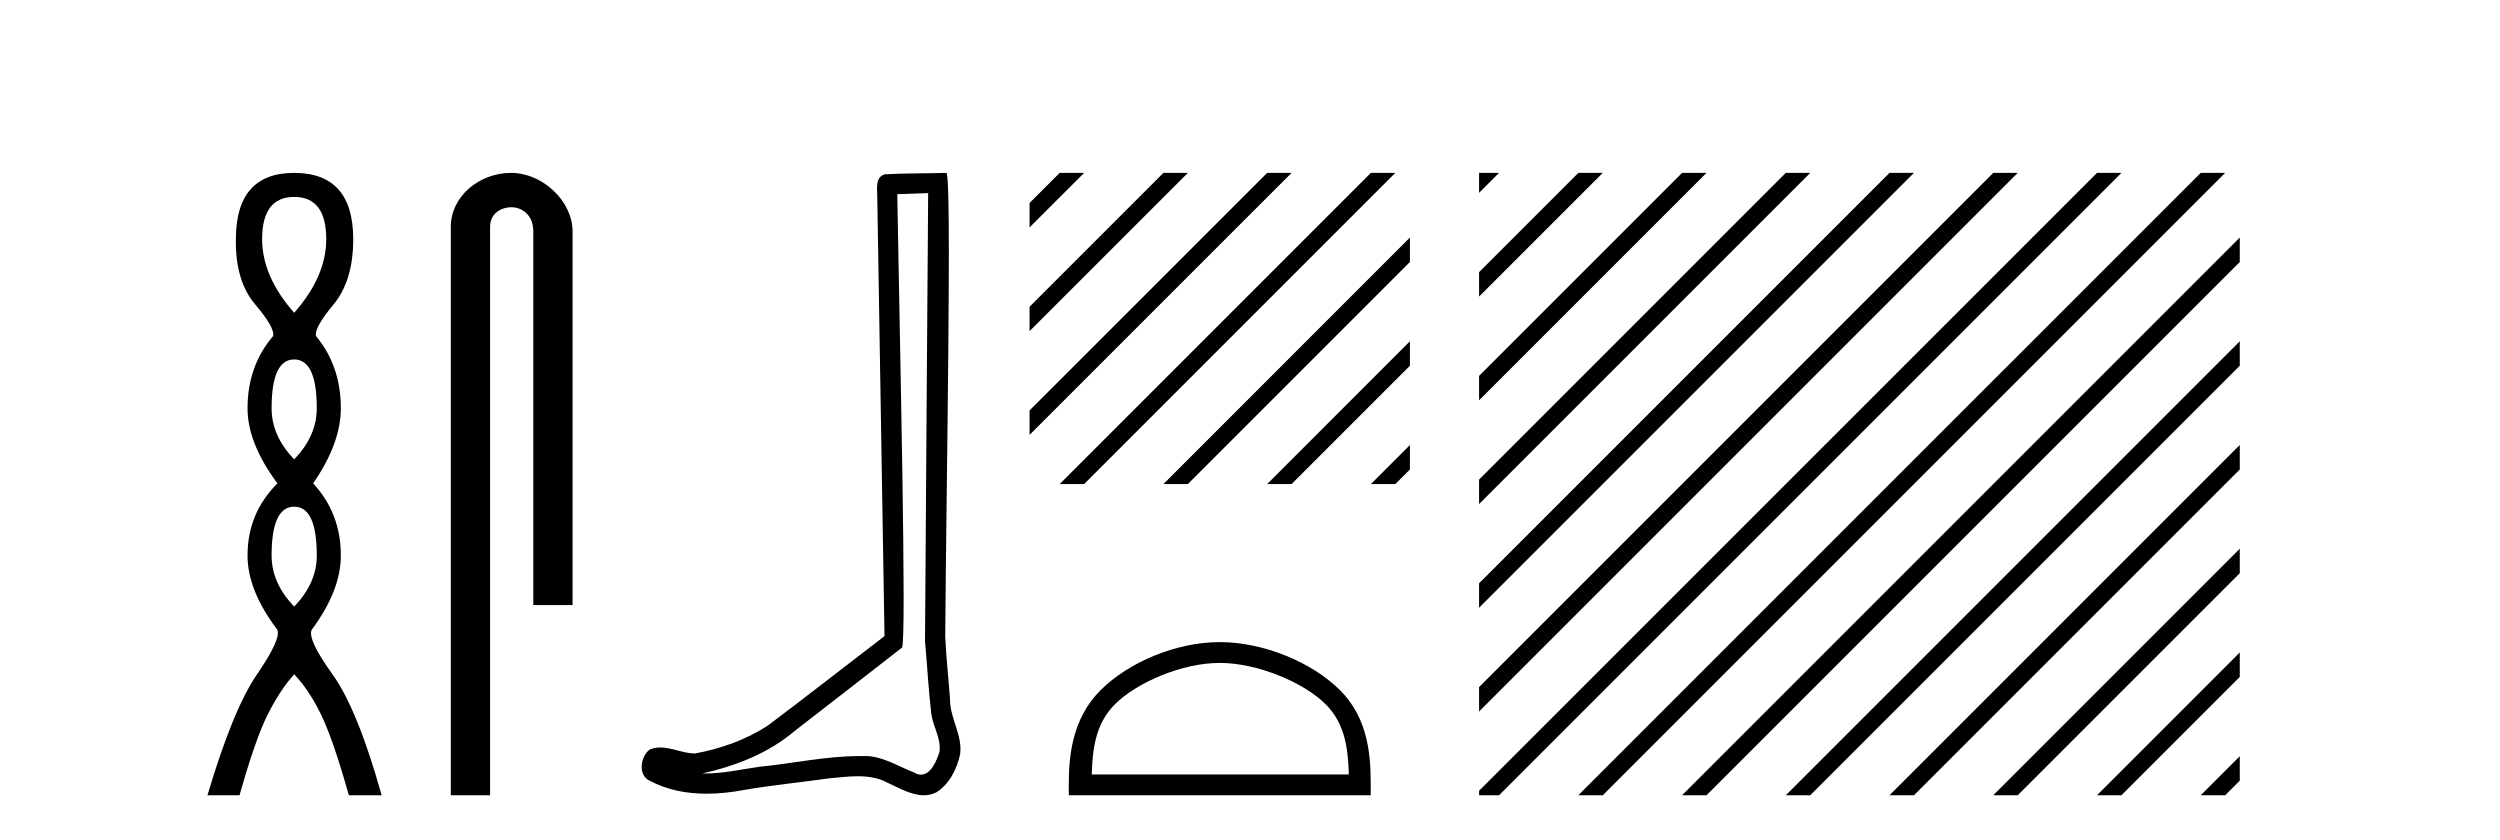
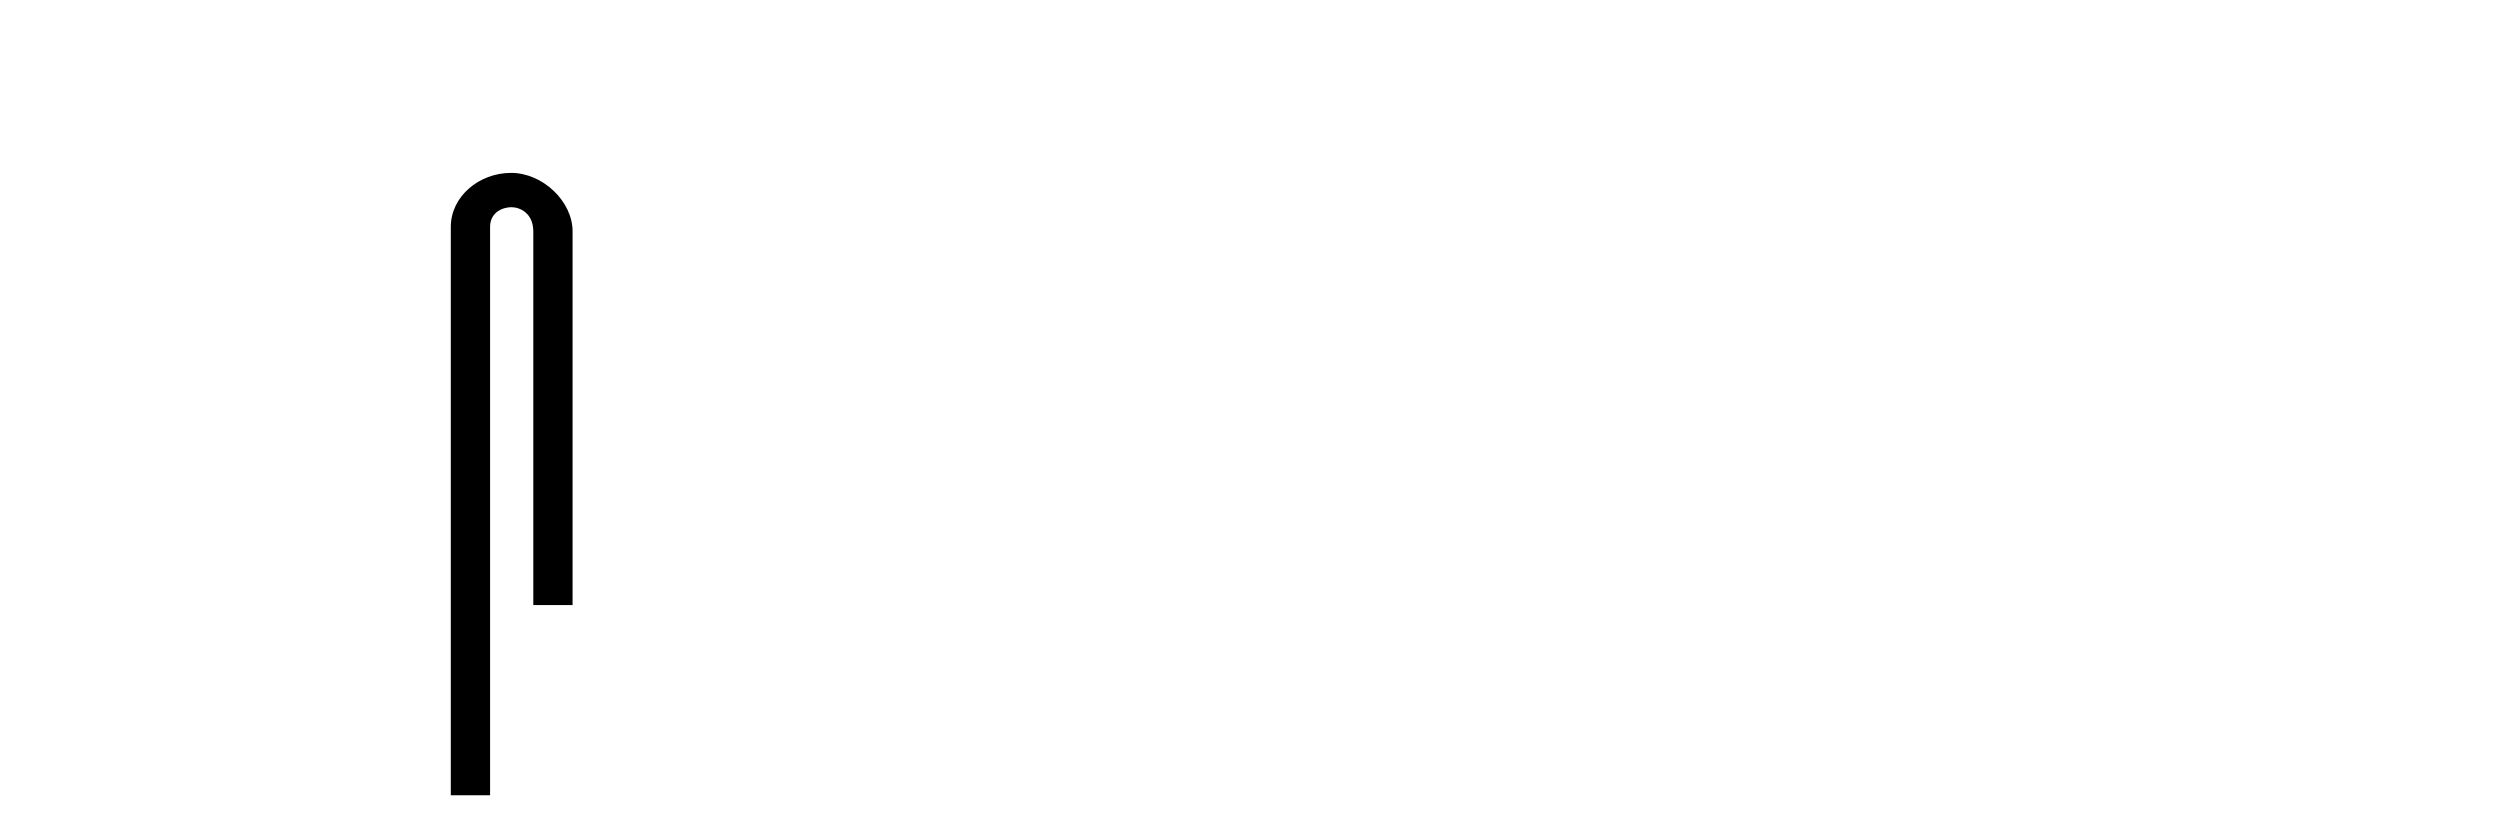
<svg xmlns="http://www.w3.org/2000/svg" width="122.0" height="41.0">
-   <path d="M 14.356 9.61 Q 15.921 9.61 15.921 11.673 Q 15.921 13.487 14.356 15.265 Q 12.792 13.487 12.792 11.673 Q 12.792 9.61 14.356 9.61 ZM 14.356 17.541 Q 15.459 17.541 15.459 19.924 Q 15.459 21.276 14.356 22.414 Q 13.254 21.276 13.254 19.924 Q 13.254 17.541 14.356 17.541 ZM 14.356 24.726 Q 15.459 24.726 15.459 27.108 Q 15.459 28.46 14.356 29.598 Q 13.254 28.46 13.254 27.108 Q 13.254 24.726 14.356 24.726 ZM 14.356 8.437 Q 11.511 8.437 11.511 11.673 Q 11.476 13.7 12.454 14.856 Q 13.432 16.012 13.325 16.403 Q 12.08 17.862 12.08 19.924 Q 12.08 21.631 13.538 23.588 Q 12.08 25.046 12.08 27.108 Q 12.08 28.816 13.538 30.736 Q 13.716 31.198 12.543 32.906 Q 11.369 34.613 10.124 38.809 L 11.689 38.809 Q 12.471 36.035 13.076 34.844 Q 13.681 33.652 14.356 32.906 Q 15.068 33.652 15.655 34.844 Q 16.241 36.035 17.024 38.809 L 18.624 38.809 Q 17.451 34.613 16.224 32.906 Q 14.997 31.198 15.21 30.736 Q 16.633 28.816 16.633 27.108 Q 16.633 25.046 15.281 23.588 Q 16.633 21.631 16.633 19.924 Q 16.633 17.862 15.423 16.403 Q 15.317 16.012 16.277 14.856 Q 17.237 13.7 17.237 11.673 Q 17.237 8.437 14.356 8.437 Z" style="fill:#000000;stroke:none" />
  <path d="M 24.944 8.437 C 23.375 8.437 21.999 9.591 21.999 11.072 L 21.999 38.809 L 23.916 38.809 L 23.916 11.072 C 23.916 10.346 24.554 10.111 24.956 10.111 C 25.377 10.111 26.025 10.406 26.025 11.296 L 26.025 29.526 L 27.942 29.526 L 27.942 11.296 C 27.942 9.813 26.473 8.437 24.944 8.437 Z" style="fill:#000000;stroke:none" />
-   <path d="M 45.294 9.424 C 45.244 16.711 45.186 23.997 45.141 31.284 C 45.247 32.464 45.309 33.649 45.446 34.826 C 45.527 35.455 45.937 36.041 45.847 36.685 C 45.714 37.12 45.428 37.802 44.945 37.802 C 44.838 37.802 44.721 37.769 44.594 37.691 C 43.813 37.391 43.068 36.894 42.207 36.894 C 42.159 36.894 42.111 36.895 42.063 36.898 C 42.02 36.898 41.978 36.897 41.935 36.897 C 40.298 36.897 38.689 37.259 37.064 37.418 C 36.176 37.544 35.292 37.747 34.392 37.747 C 34.354 37.747 34.316 37.746 34.278 37.745 C 35.902 37.378 37.507 36.757 38.787 35.665 C 40.53 34.31 42.278 32.963 44.017 31.604 C 44.253 31.314 43.905 16.507 43.787 9.476 C 44.29 9.459 44.792 9.441 45.294 9.424 ZM 46.18 8.437 C 46.179 8.437 46.179 8.437 46.179 8.437 C 45.319 8.465 44.037 8.452 43.18 8.506 C 42.722 8.639 42.802 9.152 42.809 9.52 C 42.927 16.694 43.045 23.868 43.164 31.042 C 41.262 32.496 39.377 33.973 37.464 35.412 C 36.394 36.109 35.156 36.543 33.906 36.772 C 33.348 36.766 32.783 36.477 32.227 36.477 C 32.048 36.477 31.871 36.507 31.694 36.586 C 31.265 36.915 31.117 37.817 31.692 38.093 C 32.556 38.557 33.518 38.733 34.487 38.733 C 35.099 38.733 35.713 38.663 36.307 38.55 C 37.688 38.315 39.082 38.178 40.468 37.982 C 40.924 37.942 41.397 37.881 41.863 37.881 C 42.367 37.881 42.863 37.953 43.318 38.201 C 43.865 38.444 44.47 38.809 45.079 38.809 C 45.283 38.809 45.487 38.768 45.69 38.668 C 46.329 38.27 46.698 37.528 46.853 36.81 C 46.982 35.873 46.349 35.044 46.361 34.114 C 46.288 33.096 46.172 32.08 46.127 31.061 C 46.178 23.698 46.463 8.437 46.18 8.437 Z" style="fill:#000000;stroke:none" />
-   <path d="M 51.712 8.437 L 50.243 9.905 L 50.243 11.098 L 52.607 8.735 L 52.905 8.437 ZM 56.774 8.437 L 50.243 14.967 L 50.243 16.16 L 57.669 8.735 L 57.967 8.437 ZM 61.836 8.437 L 50.243 20.029 L 50.243 21.222 L 62.731 8.735 L 63.029 8.437 ZM 66.898 8.437 L 52.01 23.325 L 51.712 23.623 L 52.905 23.623 L 67.793 8.735 L 68.091 8.437 ZM 68.804 11.592 L 57.072 23.325 L 56.774 23.623 L 57.967 23.623 L 68.804 12.785 L 68.804 11.592 ZM 68.804 16.654 L 62.134 23.325 L 61.836 23.623 L 63.029 23.623 L 68.804 17.848 L 68.804 16.654 ZM 68.804 21.717 L 67.196 23.325 L 66.898 23.623 L 68.091 23.623 L 68.804 22.91 L 68.804 21.717 Z" style="fill:#000000;stroke:none" />
-   <path d="M 59.524 32.35 C 61.336 32.35 63.605 33.281 64.702 34.378 C 65.663 35.339 65.788 36.612 65.823 37.795 L 53.278 37.795 C 53.313 36.612 53.439 35.339 54.399 34.378 C 55.497 33.281 57.712 32.35 59.524 32.35 ZM 59.524 31.335 C 57.374 31.335 55.061 32.329 53.705 33.684 C 52.314 35.075 52.157 36.906 52.157 38.275 L 52.157 38.809 L 66.891 38.809 L 66.891 38.275 C 66.891 36.906 66.787 35.075 65.396 33.684 C 64.041 32.329 61.674 31.335 59.524 31.335 Z" style="fill:#000000;stroke:none" />
-   <path d="M 72.179 8.437 L 72.179 9.411 L 72.855 8.735 L 73.153 8.437 ZM 77.022 8.437 L 72.179 13.28 L 72.179 14.473 L 77.917 8.735 L 78.215 8.437 ZM 82.084 8.437 L 72.179 18.342 L 72.179 19.535 L 82.979 8.735 L 83.277 8.437 ZM 87.146 8.437 L 72.179 23.404 L 72.179 24.597 L 88.041 8.735 L 88.339 8.437 ZM 92.208 8.437 L 72.179 28.466 L 72.179 29.659 L 93.103 8.735 L 93.401 8.437 ZM 97.27 8.437 L 72.179 33.528 L 72.179 33.528 L 72.179 34.721 L 98.165 8.735 L 98.464 8.437 ZM 102.333 8.437 L 72.258 38.511 L 72.179 38.59 L 72.179 38.809 L 73.153 38.809 L 103.227 8.735 L 103.526 8.437 ZM 107.395 8.437 L 77.32 38.511 L 77.022 38.809 L 78.215 38.809 L 108.289 8.735 L 108.588 8.437 ZM 109.301 11.592 L 82.382 38.511 L 82.084 38.809 L 83.277 38.809 L 109.301 12.785 L 109.301 11.592 ZM 109.301 16.654 L 87.445 38.511 L 87.146 38.809 L 88.339 38.809 L 109.301 17.848 L 109.301 16.654 ZM 109.301 21.717 L 92.507 38.511 L 92.208 38.809 L 93.401 38.809 L 109.301 22.91 L 109.301 21.717 ZM 109.301 26.779 L 97.569 38.511 L 97.27 38.809 L 98.464 38.809 L 109.301 27.972 L 109.301 26.779 ZM 109.301 31.841 L 102.631 38.511 L 102.333 38.809 L 103.526 38.809 L 109.301 33.034 L 109.301 31.841 ZM 109.301 36.903 L 107.693 38.511 L 107.395 38.809 L 108.588 38.809 L 109.301 38.096 L 109.301 36.903 Z" style="fill:#000000;stroke:none" />
</svg>